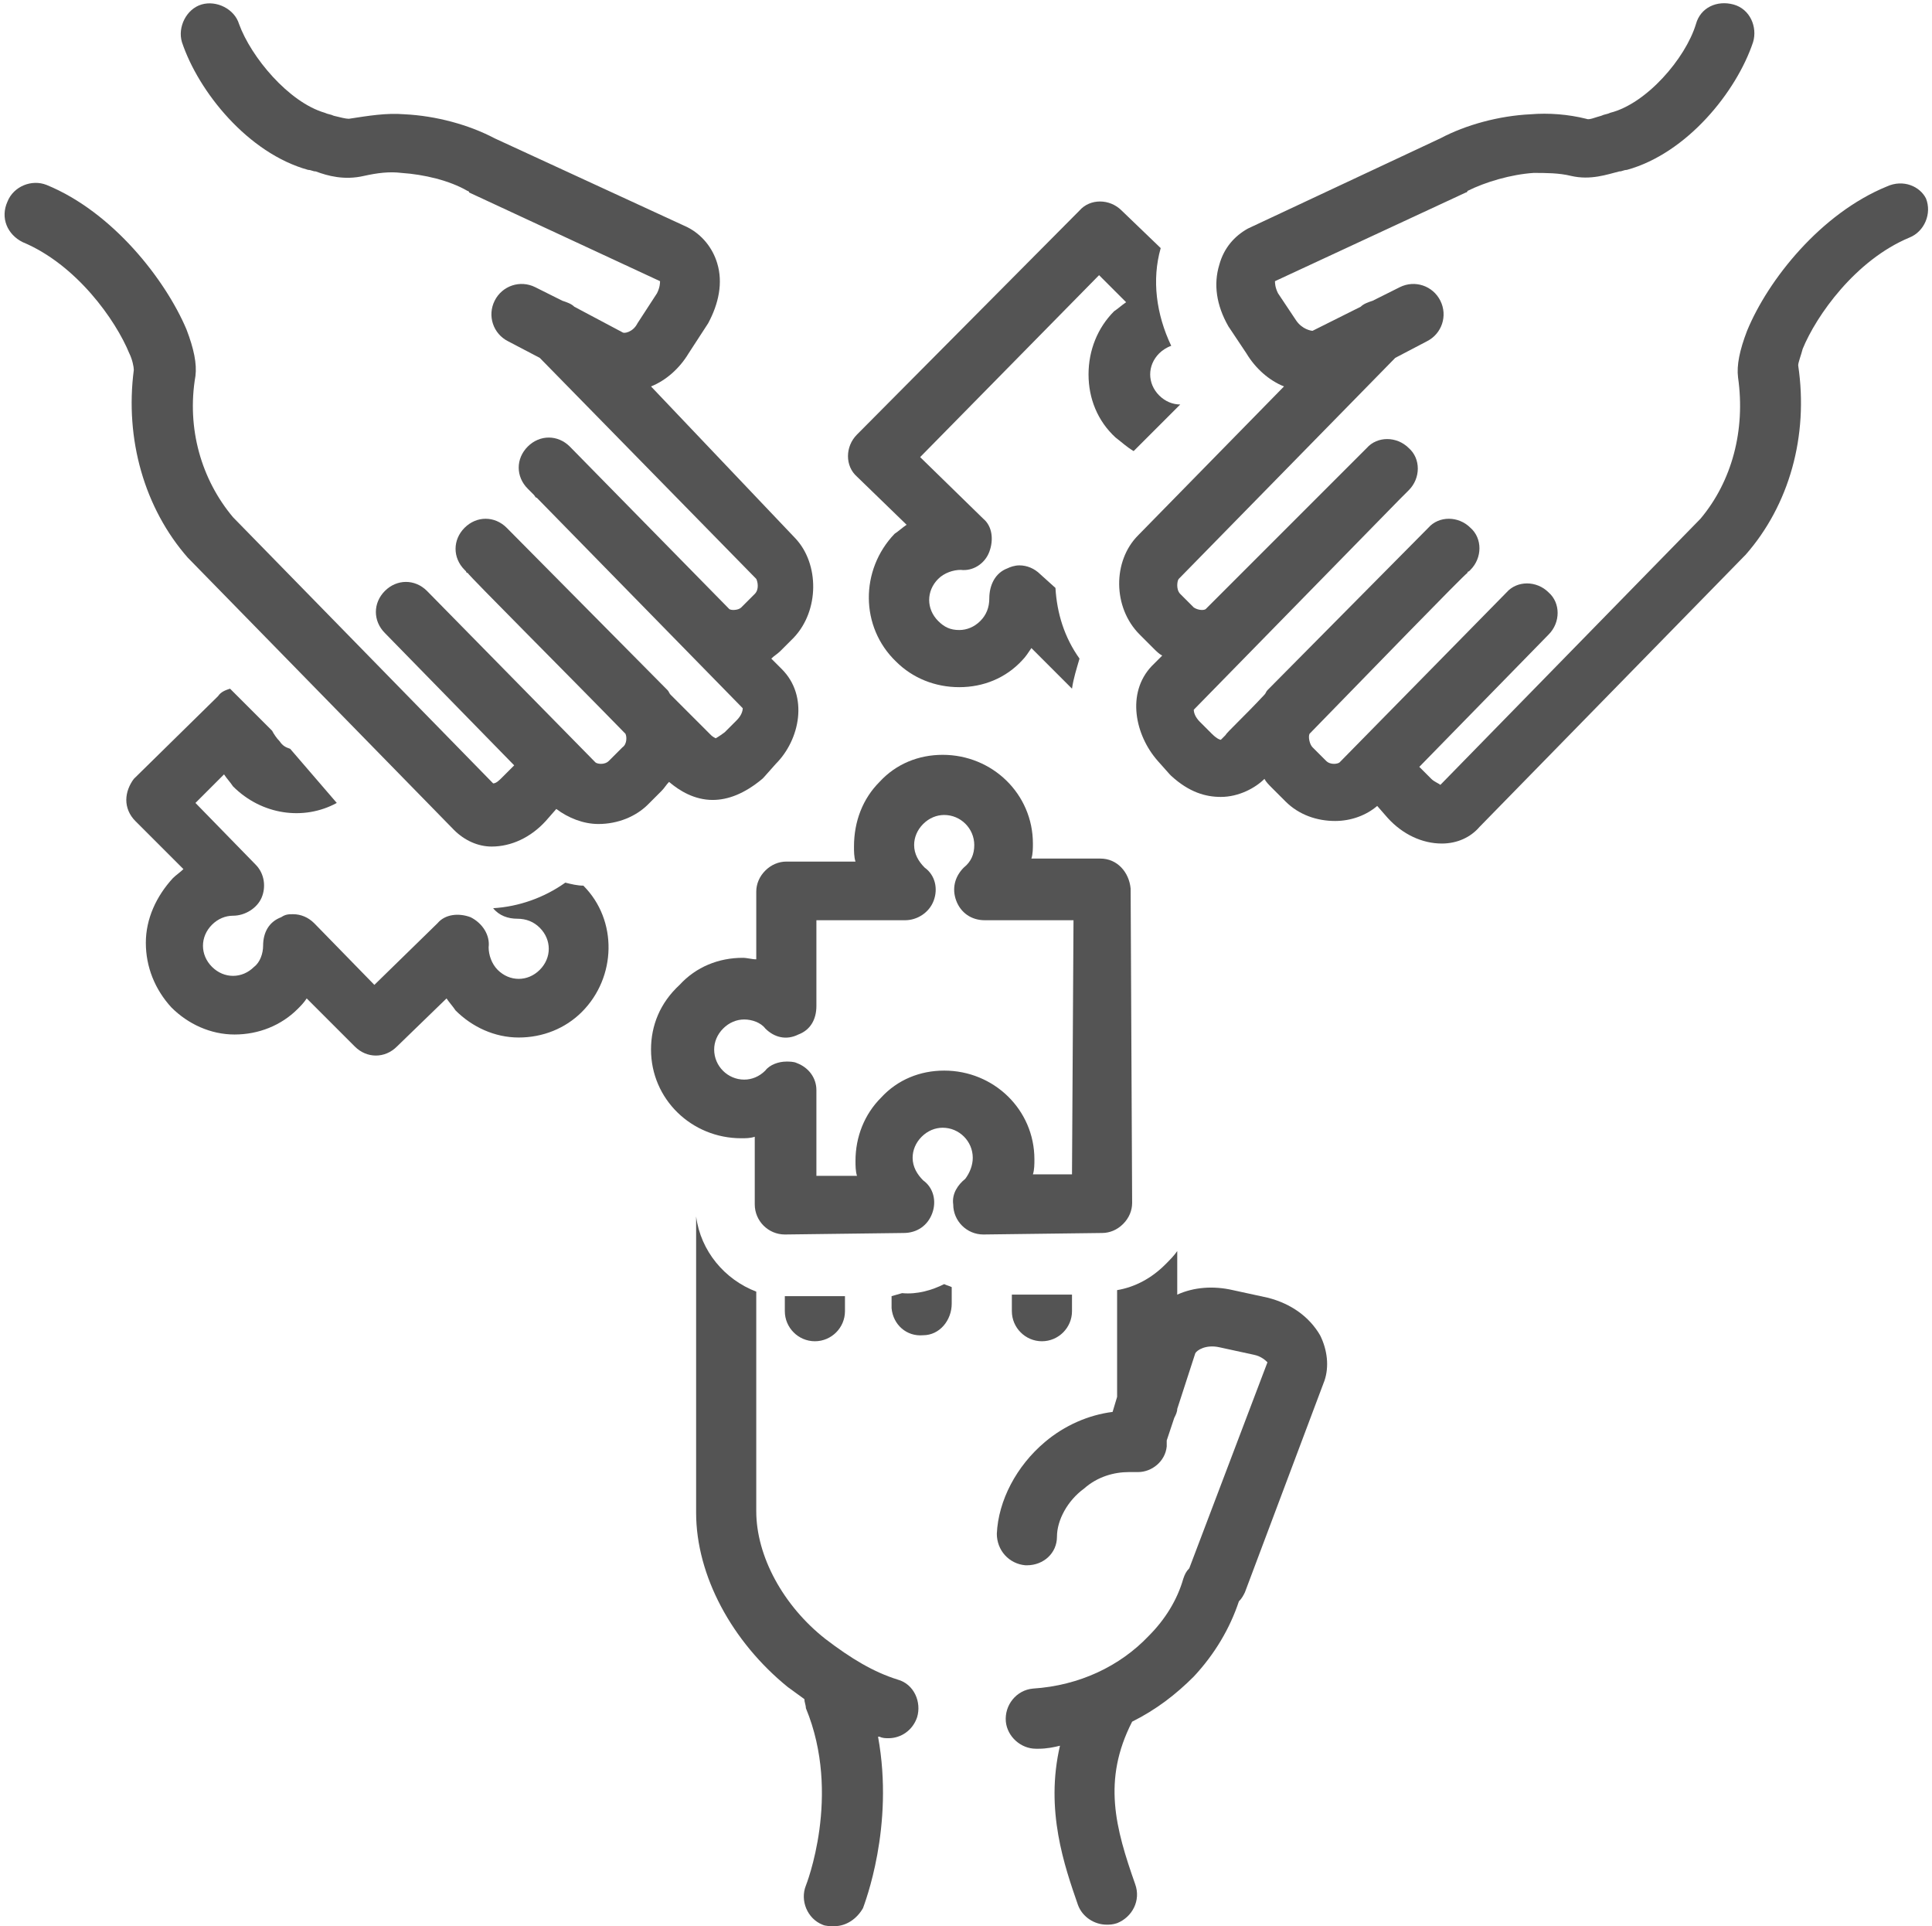
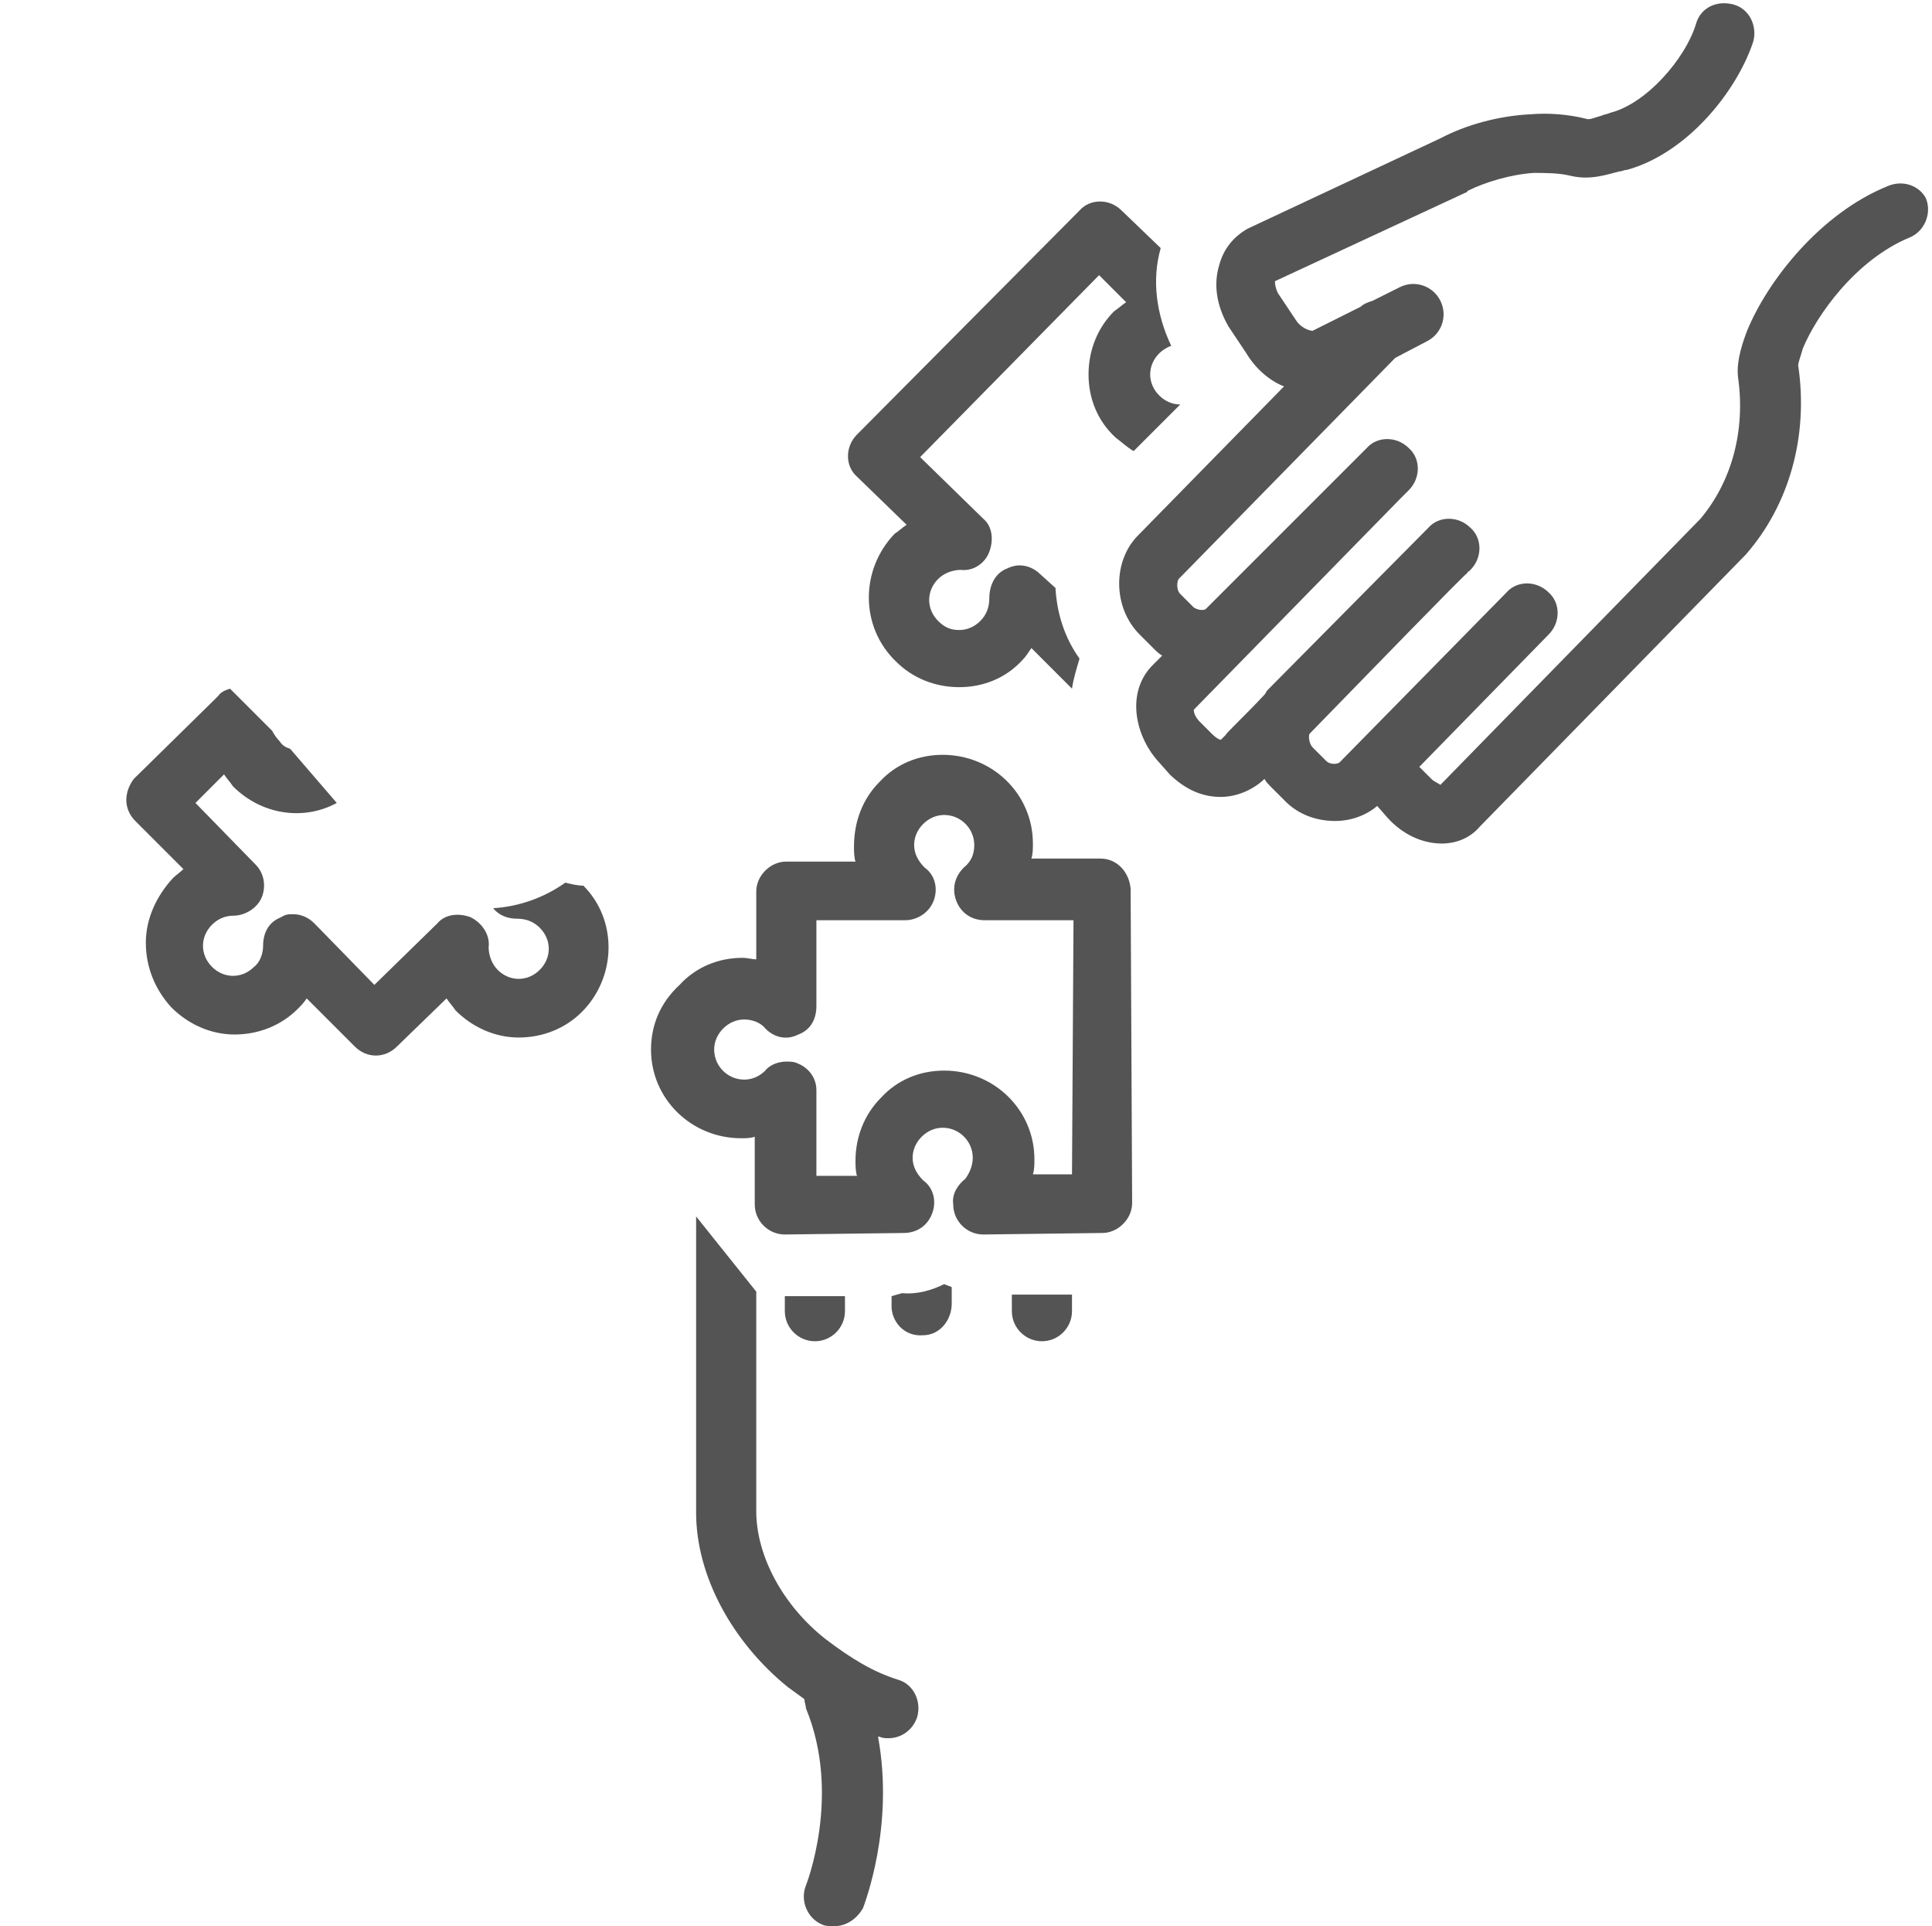
<svg xmlns="http://www.w3.org/2000/svg" fill="#545454" height="128.1" preserveAspectRatio="xMidYMid meet" version="1" viewBox="-0.3 -0.2 128.5 128.1" width="128.5" zoomAndPan="magnify">
  <g id="change1_1">
    <path d="M9.4,62.5c0,1.6,0.6,3.1,1.7,4.3c1.1,1.1,2.6,1.8,4.2,1.8c0,0,0,0,0,0c1.6,0,3.1-0.6,4.2-1.7c0.2-0.2,0.4-0.4,0.6-0.7 l3.2,3.2c0.4,0.4,0.9,0.6,1.4,0.6c0.5,0,1-0.2,1.4-0.6l3.3-3.2c0.2,0.3,0.4,0.5,0.6,0.8c1.1,1.1,2.6,1.8,4.2,1.8c0,0,0,0,0,0 c1.6,0,3.1-0.6,4.2-1.7c2.3-2.3,2.4-6.1,0.1-8.4c-0.4,0-0.8-0.1-1.2-0.2c-1.4,1-3.1,1.6-4.8,1.7c0.4,0.5,1,0.7,1.6,0.7 c0.6,0,1.1,0.2,1.5,0.6c0.8,0.8,0.8,2,0,2.8c-0.4,0.4-0.9,0.6-1.4,0.6c-0.5,0-1-0.2-1.4-0.6c-0.4-0.4-0.6-1-0.6-1.5 c0.1-0.8-0.4-1.6-1.2-2c-0.8-0.3-1.7-0.2-2.2,0.4l-4.2,4.1l-4-4.1c-0.4-0.4-0.9-0.6-1.4-0.6c-0.3,0-0.5,0-0.8,0.2 c-0.8,0.3-1.2,1-1.2,1.9c0,0.5-0.2,1.1-0.6,1.4c-0.4,0.4-0.9,0.6-1.4,0.6c0,0,0,0,0,0c-0.5,0-1-0.2-1.4-0.6 c-0.4-0.4-0.6-0.9-0.6-1.4c0-0.5,0.2-1,0.6-1.4c0.4-0.4,0.9-0.6,1.4-0.6c0,0,0,0,0,0c0.8,0,1.6-0.5,1.9-1.2c0.3-0.7,0.2-1.6-0.4-2.2 l-4-4.1l1.9-1.9c0.2,0.3,0.4,0.5,0.6,0.8c1.9,1.9,4.7,2.3,6.9,1.1L19,49.6c-0.3-0.1-0.5-0.2-0.7-0.5c-0.2-0.2-0.4-0.5-0.5-0.7 l-2.8-2.8c-0.3,0.1-0.6,0.2-0.8,0.5l-5.6,5.5C8.3,52,8.1,52.5,8.1,53s0.2,1,0.6,1.4l3.2,3.2c-0.2,0.2-0.5,0.4-0.7,0.6 C10.1,59.4,9.4,60.9,9.4,62.5z" />
  </g>
  <g id="change1_2">
-     <path d="M87.5,88.6c-0.7-1.2-1.9-2.1-3.5-2.5l-2.3-0.5c-1.3-0.3-2.6-0.2-3.7,0.3l0-2.9c-0.2,0.3-0.5,0.6-0.8,0.9 c-0.9,0.9-2,1.5-3.2,1.7l0,7.1l-0.3,1c-1.6,0.2-3.2,0.9-4.5,2c-1.9,1.6-3.1,3.9-3.2,6.1c0,1.1,0.8,2,1.9,2.1c0,0,0.1,0,0.1,0 c1.1,0,2-0.8,2-1.9c0-1.1,0.7-2.4,1.8-3.2c0.9-0.8,2-1.1,3-1.1c0.2,0,0.4,0,0.6,0c0.9,0,1.8-0.7,1.9-1.7c0-0.1,0-0.3,0-0.4l0.5-1.5 c0.1-0.2,0.2-0.4,0.2-0.6l1.2-3.7c0.1-0.2,0.7-0.6,1.6-0.4l2.3,0.5c0.5,0.1,0.8,0.4,0.9,0.5l-5.2,13.7c-0.2,0.2-0.3,0.4-0.4,0.7 c-0.4,1.4-1.2,2.7-2.3,3.8c-1.9,2-4.6,3.3-7.7,3.5c-1.1,0.1-1.9,1.1-1.8,2.2c0.1,1,1,1.8,2,1.8c0.1,0,0.1,0,0.2,0 c0.5,0,1-0.1,1.4-0.2c-1,4.3,0.3,8,1.2,10.6c0.3,0.8,1.1,1.3,1.9,1.3c0.2,0,0.4,0,0.7-0.1c1-0.4,1.6-1.5,1.2-2.6 c-1.3-3.7-2.2-6.9-0.2-10.8c1.6-0.8,2.9-1.8,4.1-3c1.4-1.5,2.4-3.2,3-5c0.2-0.2,0.3-0.4,0.4-0.6l5.3-14.1 C88.1,90.7,88,89.6,87.5,88.6z" />
-   </g>
+     </g>
  <g id="change1_3">
-     <path d="M46,80.7v19.7c0,4.2,2.4,8.6,6.1,11.6c0.4,0.3,0.7,0.5,1.1,0.8c0,0.2,0.1,0.4,0.1,0.6c2.4,5.8,0,11.8,0,11.8 c-0.4,1,0.1,2.2,1.1,2.6c0.2,0.1,0.5,0.1,0.8,0.1c0.8,0,1.5-0.5,1.9-1.2c0.1-0.3,2.1-5.4,1-11.4c0,0,0,0,0.1,0 c0.2,0.1,0.4,0.1,0.6,0.1c0.8,0,1.6-0.5,1.9-1.4c0.3-1-0.2-2.2-1.3-2.5c-1.6-0.5-3.1-1.4-4.8-2.7c-2.8-2.2-4.6-5.5-4.6-8.5V85.7 C47.9,84.9,46.3,83,46,80.7z" />
+     <path d="M46,80.7v19.7c0,4.2,2.4,8.6,6.1,11.6c0.4,0.3,0.7,0.5,1.1,0.8c0,0.2,0.1,0.4,0.1,0.6c2.4,5.8,0,11.8,0,11.8 c-0.4,1,0.1,2.2,1.1,2.6c0.2,0.1,0.5,0.1,0.8,0.1c0.8,0,1.5-0.5,1.9-1.2c0.1-0.3,2.1-5.4,1-11.4c0,0,0,0,0.1,0 c0.2,0.1,0.4,0.1,0.6,0.1c0.8,0,1.6-0.5,1.9-1.4c0.3-1-0.2-2.2-1.3-2.5c-1.6-0.5-3.1-1.4-4.8-2.7c-2.8-2.2-4.6-5.5-4.6-8.5V85.7 z" />
  </g>
  <g id="change1_4">
    <path d="M53.9,89c1.1,0,2-0.9,2-2l0-1L52,86c0,0,0,0,0,0c0,0,0,0-0.1,0l0,1C51.9,88.1,52.8,89,53.9,89C53.9,89,53.9,89,53.9,89z" />
  </g>
  <g id="change1_5">
    <path d="M61.1,88.6c1.1,0,1.9-1,1.9-2.1c0-0.1,0-0.5,0-1.1c-0.2-0.1-0.3-0.1-0.5-0.2c-0.8,0.4-1.8,0.7-2.8,0.6L59,86 c0,0.5,0,0.8,0,0.8C59.1,87.9,60,88.7,61.1,88.6z" />
  </g>
  <g id="change1_6">
    <path d="M71,87v-1.1l-4,0V87c0,1.1,0.9,2,2,2S71,88.1,71,87z" />
  </g>
  <g id="change1_7">
-     <path d="M1.2,15.9c3.6,1.5,6.2,5.2,7.1,7.4c0.2,0.4,0.3,0.9,0.3,1.1C8,29,9.3,33.6,12.2,36.9c0,0,0.1,0.1,0.1,0.1l17.6,18 c0.7,0.7,1.6,1.1,2.5,1.1c0,0,0,0,0,0c1.3,0,2.6-0.6,3.6-1.7l0.7-0.8c0.8,0.6,1.8,1,2.8,1c0,0,0,0,0,0c1.3,0,2.5-0.5,3.3-1.3 l0.9-0.9c0.2-0.2,0.3-0.4,0.5-0.6c0.7,0.6,1.7,1.2,2.9,1.2c1,0,2.1-0.4,3.3-1.4c0,0,0.1-0.1,0.1-0.1l0.8-0.9 c1.6-1.6,2.2-4.5,0.4-6.3l-0.7-0.7c0.2-0.2,0.4-0.3,0.6-0.5l0.9-0.9c1.7-1.8,1.7-4.9,0.1-6.6L43,25.5c1-0.4,1.9-1.2,2.5-2.2l1.3-2 c0.7-1.3,1-2.7,0.6-4c-0.3-1-1-1.9-2-2.4L32.6,9c-1.7-0.9-3.9-1.5-6-1.6c-1.2-0.1-2.4,0.1-3.7,0.3c-0.2,0-0.6-0.1-1-0.2 c-0.2-0.1-0.4-0.1-0.6-0.2c-2.4-0.7-4.9-3.7-5.7-5.9c-0.3-1-1.5-1.6-2.5-1.3c-1,0.3-1.6,1.5-1.3,2.5c1.1,3.3,4.4,7.4,8.4,8.5 c0.2,0,0.3,0.1,0.5,0.1c0.8,0.3,1.9,0.6,3.2,0.3c0.9-0.2,1.7-0.3,2.5-0.2c1.5,0.1,3.2,0.5,4.4,1.2c0,0,0.1,0,0.1,0.1l12.7,5.9 c0,0.1,0,0.4-0.2,0.8l-1.3,2c-0.3,0.6-0.9,0.7-1,0.6l-3.2-1.7c-0.2-0.2-0.5-0.3-0.8-0.4l-1.8-0.9c-1-0.5-2.2-0.1-2.7,0.9 c-0.5,1-0.1,2.2,0.9,2.7l2.1,1.1l14.4,14.7c0.1,0.2,0.2,0.7-0.1,1l-0.9,0.9c-0.2,0.2-0.7,0.2-0.8,0.1L37.6,29.5 c-0.8-0.8-2-0.8-2.8,0c-0.8,0.8-0.8,2,0,2.8l0.4,0.4c0.1,0.1,0.1,0.2,0.2,0.2l13.7,14c0,0.2-0.1,0.5-0.4,0.8l-0.8,0.8 c-0.4,0.3-0.6,0.4-0.6,0.4c0,0-0.2-0.1-0.3-0.2c-0.1-0.1-1.2-1.2-2.7-2.7c-0.1-0.1-0.1-0.2-0.2-0.3L33.4,34.9c-0.8-0.8-2-0.8-2.8,0 c-0.8,0.8-0.8,2,0,2.8l0.1,0.1c0,0,0,0.1,0.1,0.1c0.2,0.3,6.6,6.7,10.5,10.7c0.1,0.2,0.1,0.7-0.2,0.9l-0.9,0.9 c-0.3,0.3-0.8,0.2-0.9,0.1L28.1,39.1c-0.8-0.8-2-0.8-2.8,0c-0.8,0.8-0.8,2,0,2.8l8.6,8.8l-0.8,0.8c-0.2,0.2-0.4,0.4-0.6,0.4 L15.2,34.2c-2.1-2.5-3.1-5.9-2.5-9.4c0.1-0.8-0.1-1.8-0.6-3.1c-1.4-3.3-4.9-7.8-9.3-9.6c-1-0.4-2.2,0.1-2.6,1.1 C-0.3,14.3,0.2,15.4,1.2,15.9z" />
-   </g>
+     </g>
  <g id="change1_8">
    <path d="M72.9,56.9C72.9,56.9,72.8,56.9,72.9,56.9l-4.6,0c0.1-0.3,0.1-0.7,0.1-1c0-3.3-2.7-5.9-6-5.9c0,0,0,0,0,0 c-1.6,0-3.1,0.6-4.2,1.8c-1.1,1.1-1.7,2.6-1.7,4.3c0,0.3,0,0.7,0.1,1l-4.6,0c-0.5,0-1,0.2-1.4,0.6c-0.4,0.4-0.6,0.9-0.6,1.4l0,4.5 c-0.3,0-0.6-0.1-0.9-0.1c-1.6,0-3.1,0.6-4.2,1.8C43.6,66.5,43,68,43,69.6c0,3.3,2.7,5.9,6,5.9c0,0,0,0,0,0c0.3,0,0.6,0,0.9-0.1 l0,4.5c0,1.1,0.9,2,2,2c0,0,0,0,0,0l7.9-0.1c0.9,0,1.6-0.5,1.9-1.3c0.3-0.8,0.1-1.7-0.6-2.2c-0.4-0.4-0.7-0.9-0.7-1.5 c0-0.5,0.2-1,0.6-1.4c0.4-0.4,0.9-0.6,1.4-0.6c0,0,0,0,0,0c1.1,0,2,0.9,2,2c0,0.5-0.2,1-0.5,1.4c-0.5,0.4-0.9,1-0.8,1.7 c0,1.1,0.9,2,2,2c0,0,0,0,0,0l7.9-0.1c0.5,0,1-0.2,1.4-0.6c0.4-0.4,0.6-0.9,0.6-1.4l-0.1-20.9C74.8,57.8,74,56.9,72.9,56.9z M68.4,77.9c0.1-0.3,0.1-0.7,0.1-1c0-3.3-2.7-5.9-6-5.9c0,0,0,0,0,0c-1.6,0-3.1,0.6-4.2,1.8c-1.1,1.1-1.7,2.6-1.7,4.2 c0,0.3,0,0.7,0.1,1l-2.7,0l0-5.7c0-0.8-0.5-1.5-1.3-1.8c-0.2-0.1-0.5-0.1-0.7-0.1c-0.5,0-1.1,0.2-1.4,0.6c-0.4,0.4-0.9,0.6-1.4,0.6 c0,0,0,0,0,0c-1.1,0-2-0.9-2-2c0-0.5,0.2-1,0.6-1.4c0.4-0.4,0.9-0.6,1.4-0.6c0,0,0,0,0,0c0.5,0,1.1,0.2,1.4,0.6 c0.6,0.6,1.4,0.8,2.2,0.4c0.8-0.3,1.2-1,1.2-1.9l0-5.7l5.9,0c0.8,0,1.6-0.5,1.9-1.3c0.3-0.8,0.1-1.7-0.6-2.2 c-0.4-0.4-0.7-0.9-0.7-1.5c0-0.5,0.2-1,0.6-1.4c0.4-0.4,0.9-0.6,1.4-0.6c0,0,0,0,0,0c1.1,0,2,0.9,2,2c0,0.6-0.2,1.1-0.7,1.5 c-0.6,0.6-0.8,1.4-0.5,2.2c0.3,0.8,1,1.3,1.9,1.3c0,0,0,0,0,0l5.9,0L71,77.9L68.4,77.9z" />
  </g>
  <g id="change1_9">
    <path d="M125.2,12.2c-4.4,1.8-7.9,6.2-9.3,9.6c-0.5,1.3-0.7,2.3-0.6,3.1c0.5,3.5-0.4,6.9-2.5,9.4L95.5,52c-0.1-0.1-0.4-0.2-0.6-0.4 l-0.8-0.8l8.6-8.8c0.8-0.8,0.8-2.1,0-2.8c-0.8-0.8-2.1-0.8-2.8,0L88.8,50.5c-0.1,0.1-0.6,0.2-0.9-0.1L87,49.5 c-0.2-0.2-0.3-0.7-0.2-0.9c3.9-4,10.2-10.5,10.5-10.7c0,0,0-0.1,0.1-0.1l0.1-0.1c0.8-0.8,0.8-2.1,0-2.8c-0.8-0.8-2.1-0.8-2.8,0 L84,45.7c-0.1,0.1-0.1,0.2-0.2,0.3c-1.4,1.5-2.5,2.5-2.6,2.7c-0.2,0.2-0.3,0.3-0.3,0.3c0,0-0.2,0-0.6-0.4l-0.8-0.8 c-0.3-0.3-0.4-0.6-0.4-0.8l13.7-14c0.1-0.1,0.1-0.1,0.2-0.2l0.4-0.4c0.8-0.8,0.8-2.1,0-2.8c-0.8-0.8-2.1-0.8-2.8,0L79.9,40.3 c-0.1,0.1-0.5,0.1-0.8-0.1l-0.9-0.9c-0.3-0.3-0.2-0.9-0.1-1l14.4-14.7l2.1-1.1c1-0.5,1.4-1.7,0.9-2.7s-1.7-1.4-2.7-0.9l-1.8,0.9 c-0.3,0.1-0.6,0.2-0.8,0.4l-3.2,1.6c-0.1,0-0.7-0.1-1.1-0.7l-1.2-1.8c-0.2-0.4-0.2-0.7-0.2-0.8l12.7-5.9c0,0,0.1,0,0.1-0.1 c1.2-0.6,2.9-1.1,4.4-1.2c0.8,0,1.7,0,2.5,0.2c1.3,0.3,2.4-0.1,3.2-0.3c0.2,0,0.3-0.1,0.5-0.1c4-1.1,7.3-5.2,8.4-8.5 c0.3-1-0.2-2.2-1.3-2.5c-1.1-0.3-2.2,0.2-2.5,1.3c-0.7,2.3-3.3,5.3-5.7,5.9c-0.2,0.1-0.4,0.1-0.6,0.2c-0.4,0.1-0.8,0.3-1,0.2 c-1.2-0.3-2.5-0.4-3.7-0.3c-2.1,0.1-4.3,0.7-6,1.6l-12.8,6c-0.9,0.5-1.6,1.3-1.9,2.4c-0.4,1.3-0.2,2.7,0.6,4.1l1.2,1.8 c0.6,1,1.5,1.8,2.5,2.2l-9.7,9.9c-1.7,1.7-1.7,4.8,0.1,6.6l0.9,0.9c0.2,0.2,0.4,0.4,0.6,0.5l-0.7,0.7c-1.7,1.8-1.1,4.6,0.4,6.3 l0.8,0.9c0,0,0.1,0.1,0.1,0.1c1.2,1.1,2.3,1.4,3.3,1.4c1.2,0,2.3-0.6,2.9-1.2c0.1,0.2,0.3,0.4,0.5,0.6l0.9,0.9 c0.9,0.9,2.1,1.3,3.3,1.3c0,0,0,0,0,0c1.1,0,2.1-0.4,2.8-1l0.7,0.8c1,1.1,2.3,1.7,3.6,1.7c0,0,0,0,0,0c1,0,1.9-0.4,2.5-1.1l17.6-18 c0,0,0.1-0.1,0.1-0.1c2.9-3.3,4.2-7.9,3.5-12.6c0-0.2,0.2-0.7,0.3-1.1c0.9-2.2,3.5-5.9,7.1-7.4c1-0.4,1.5-1.6,1.1-2.6 C127.4,12.2,126.3,11.7,125.2,12.2z" />
  </g>
  <g id="change1_10">
    <path d="M78.2,26.7c-0.5,0-1-0.2-1.4-0.6c-0.8-0.8-0.8-2,0-2.8c0.2-0.2,0.5-0.4,0.8-0.5c-1-2.1-1.3-4.4-0.7-6.5l-2.6-2.5 c-0.8-0.8-2.1-0.8-2.8,0L56.7,28.7c-0.8,0.8-0.8,2.1,0,2.8l3.3,3.2c-0.3,0.2-0.5,0.4-0.8,0.6c-2.3,2.4-2.3,6.2,0.1,8.5 c1.1,1.1,2.6,1.7,4.2,1.7c0,0,0,0,0,0c1.6,0,3.1-0.6,4.2-1.8c0.2-0.2,0.4-0.5,0.6-0.8l2.7,2.7c0.1-0.7,0.3-1.3,0.5-2 c-1-1.4-1.5-3-1.6-4.7L68.9,38c-0.4-0.4-0.9-0.6-1.4-0.6c-0.3,0-0.6,0.1-0.8,0.2c-0.8,0.3-1.2,1.1-1.2,2c0,0.6-0.2,1.1-0.6,1.5 c-0.4,0.4-0.9,0.6-1.4,0.6c-0.6,0-1-0.2-1.4-0.6c-0.8-0.8-0.8-2,0-2.8c0.4-0.4,1-0.6,1.5-0.6c0.8,0.1,1.6-0.4,1.9-1.2 c0.3-0.8,0.2-1.7-0.4-2.2l-4.2-4.1l11.9-12.1l1.8,1.8c-0.3,0.2-0.5,0.4-0.8,0.6c-1.1,1.1-1.7,2.6-1.7,4.2c0,1.6,0.6,3.1,1.8,4.2 c0.4,0.3,0.7,0.6,1.2,0.9L78.2,26.7z" />
  </g>
</svg>